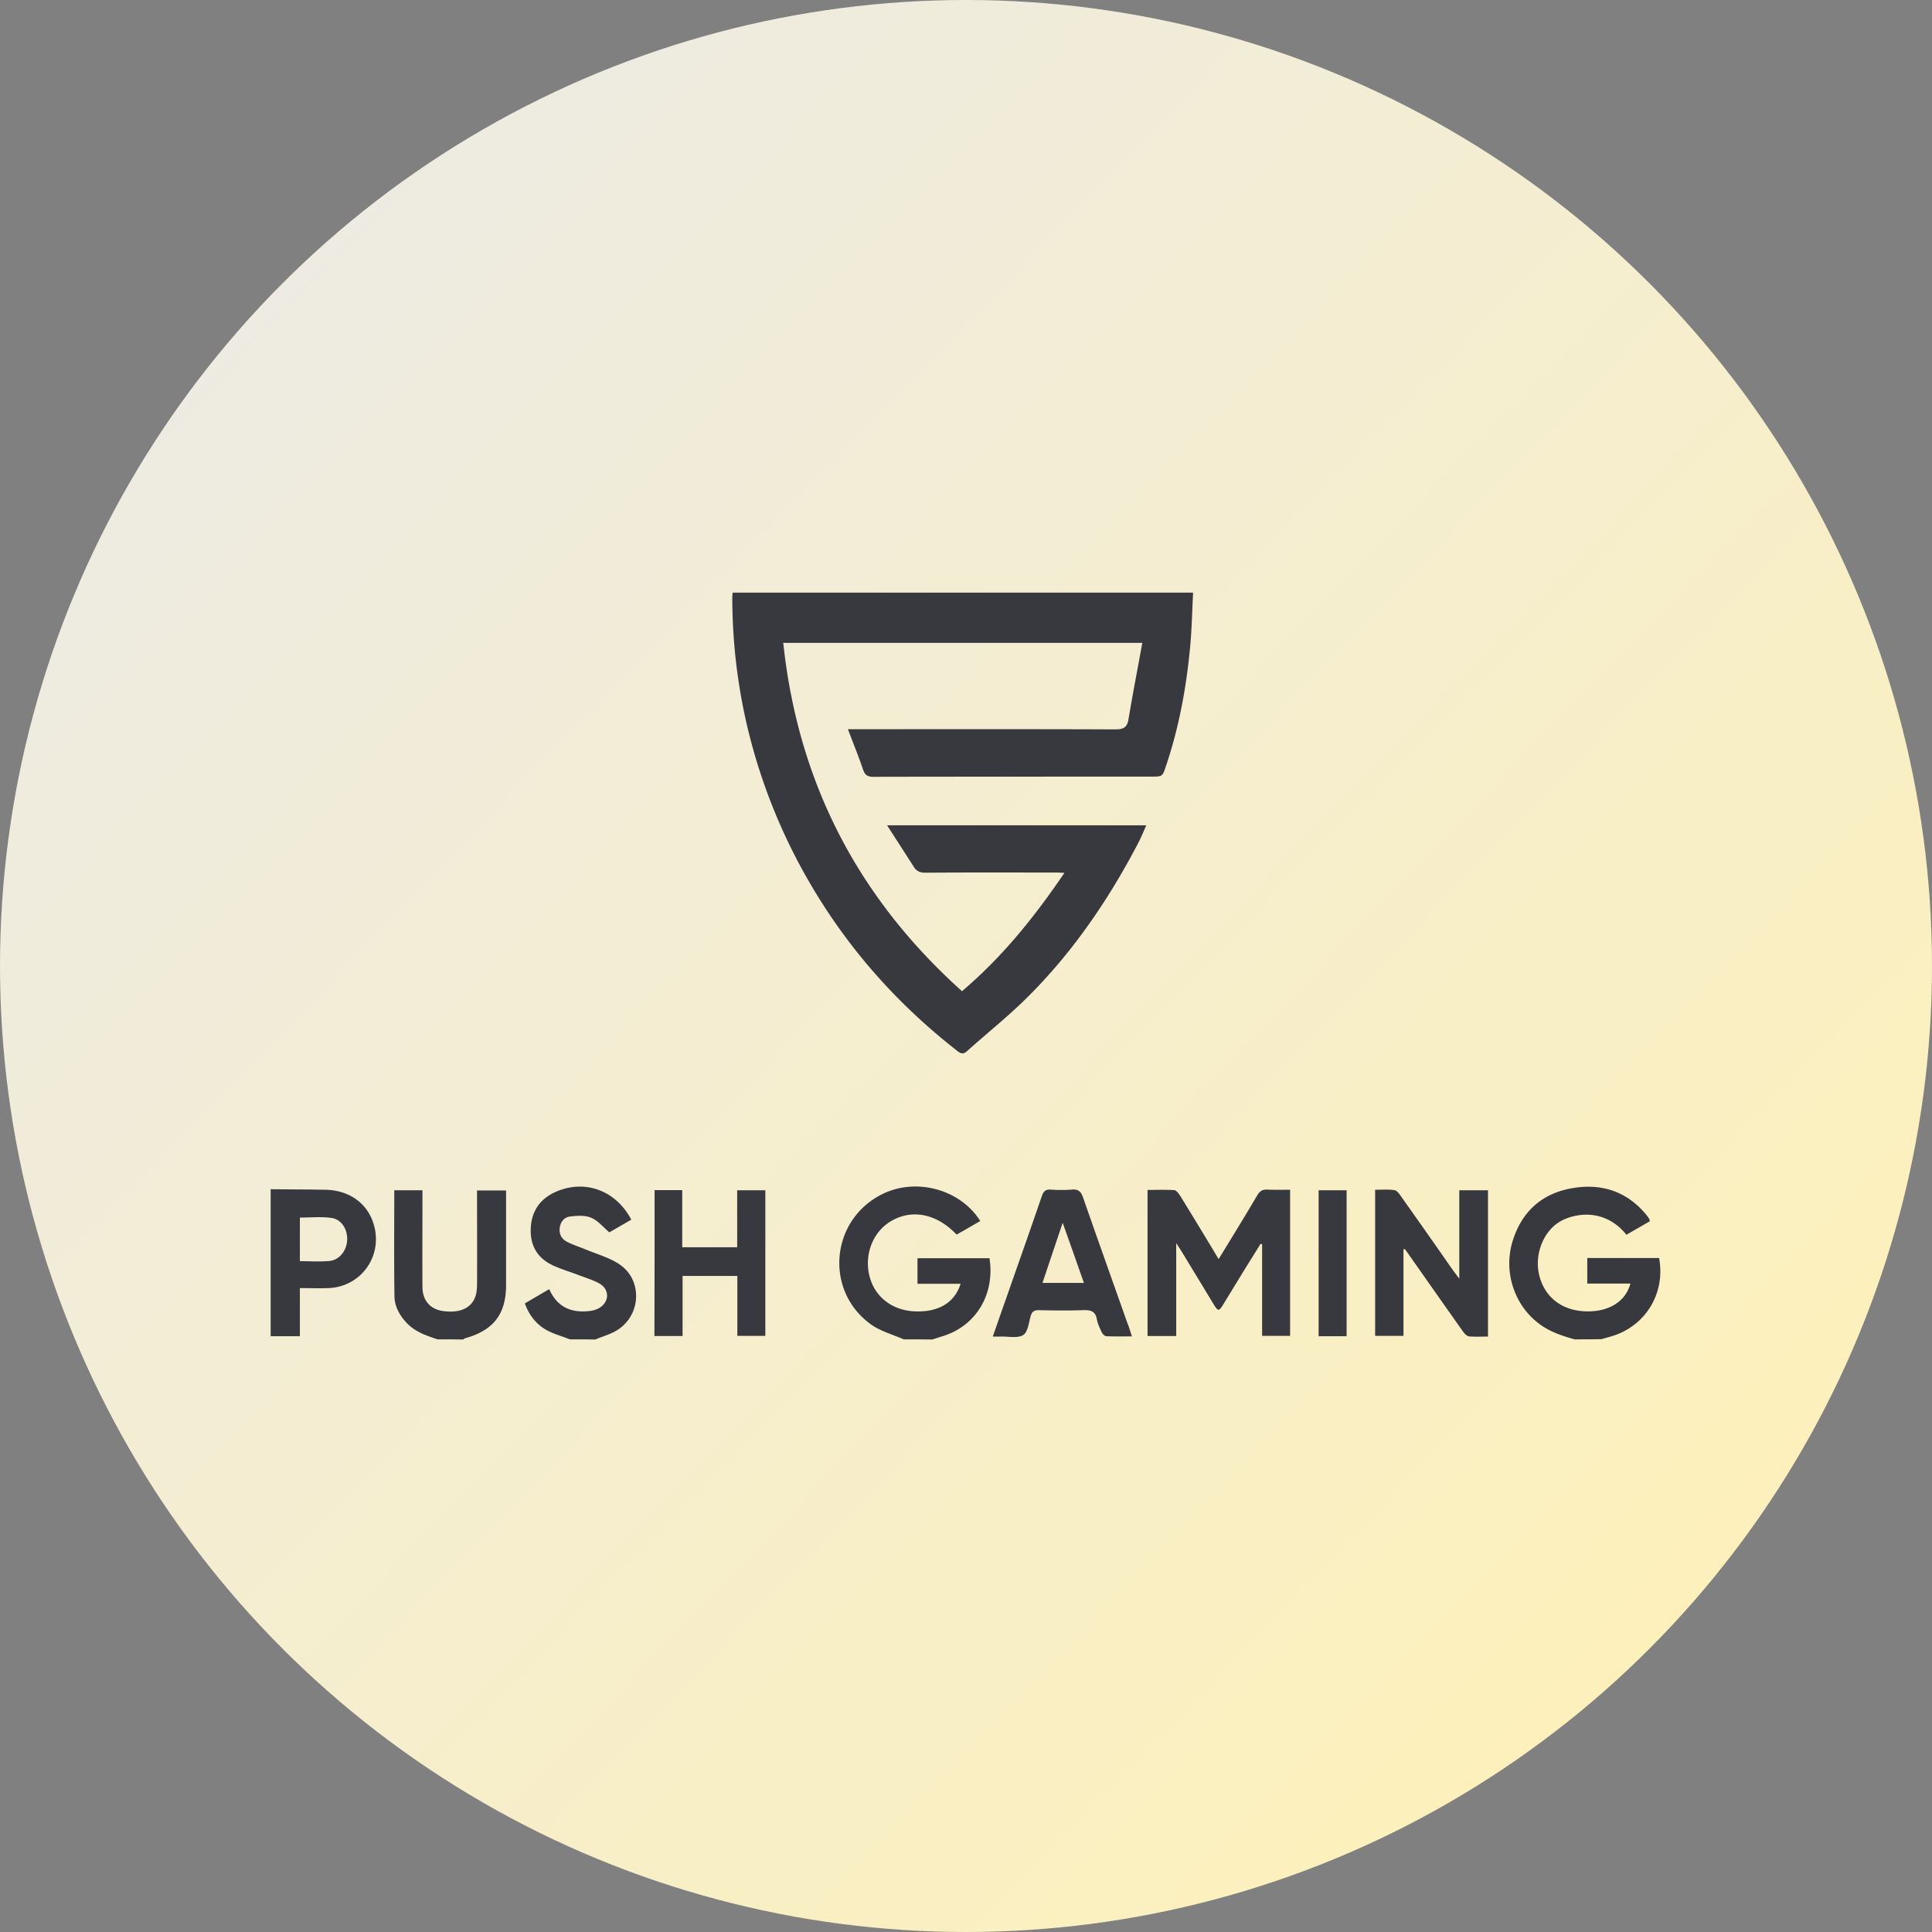
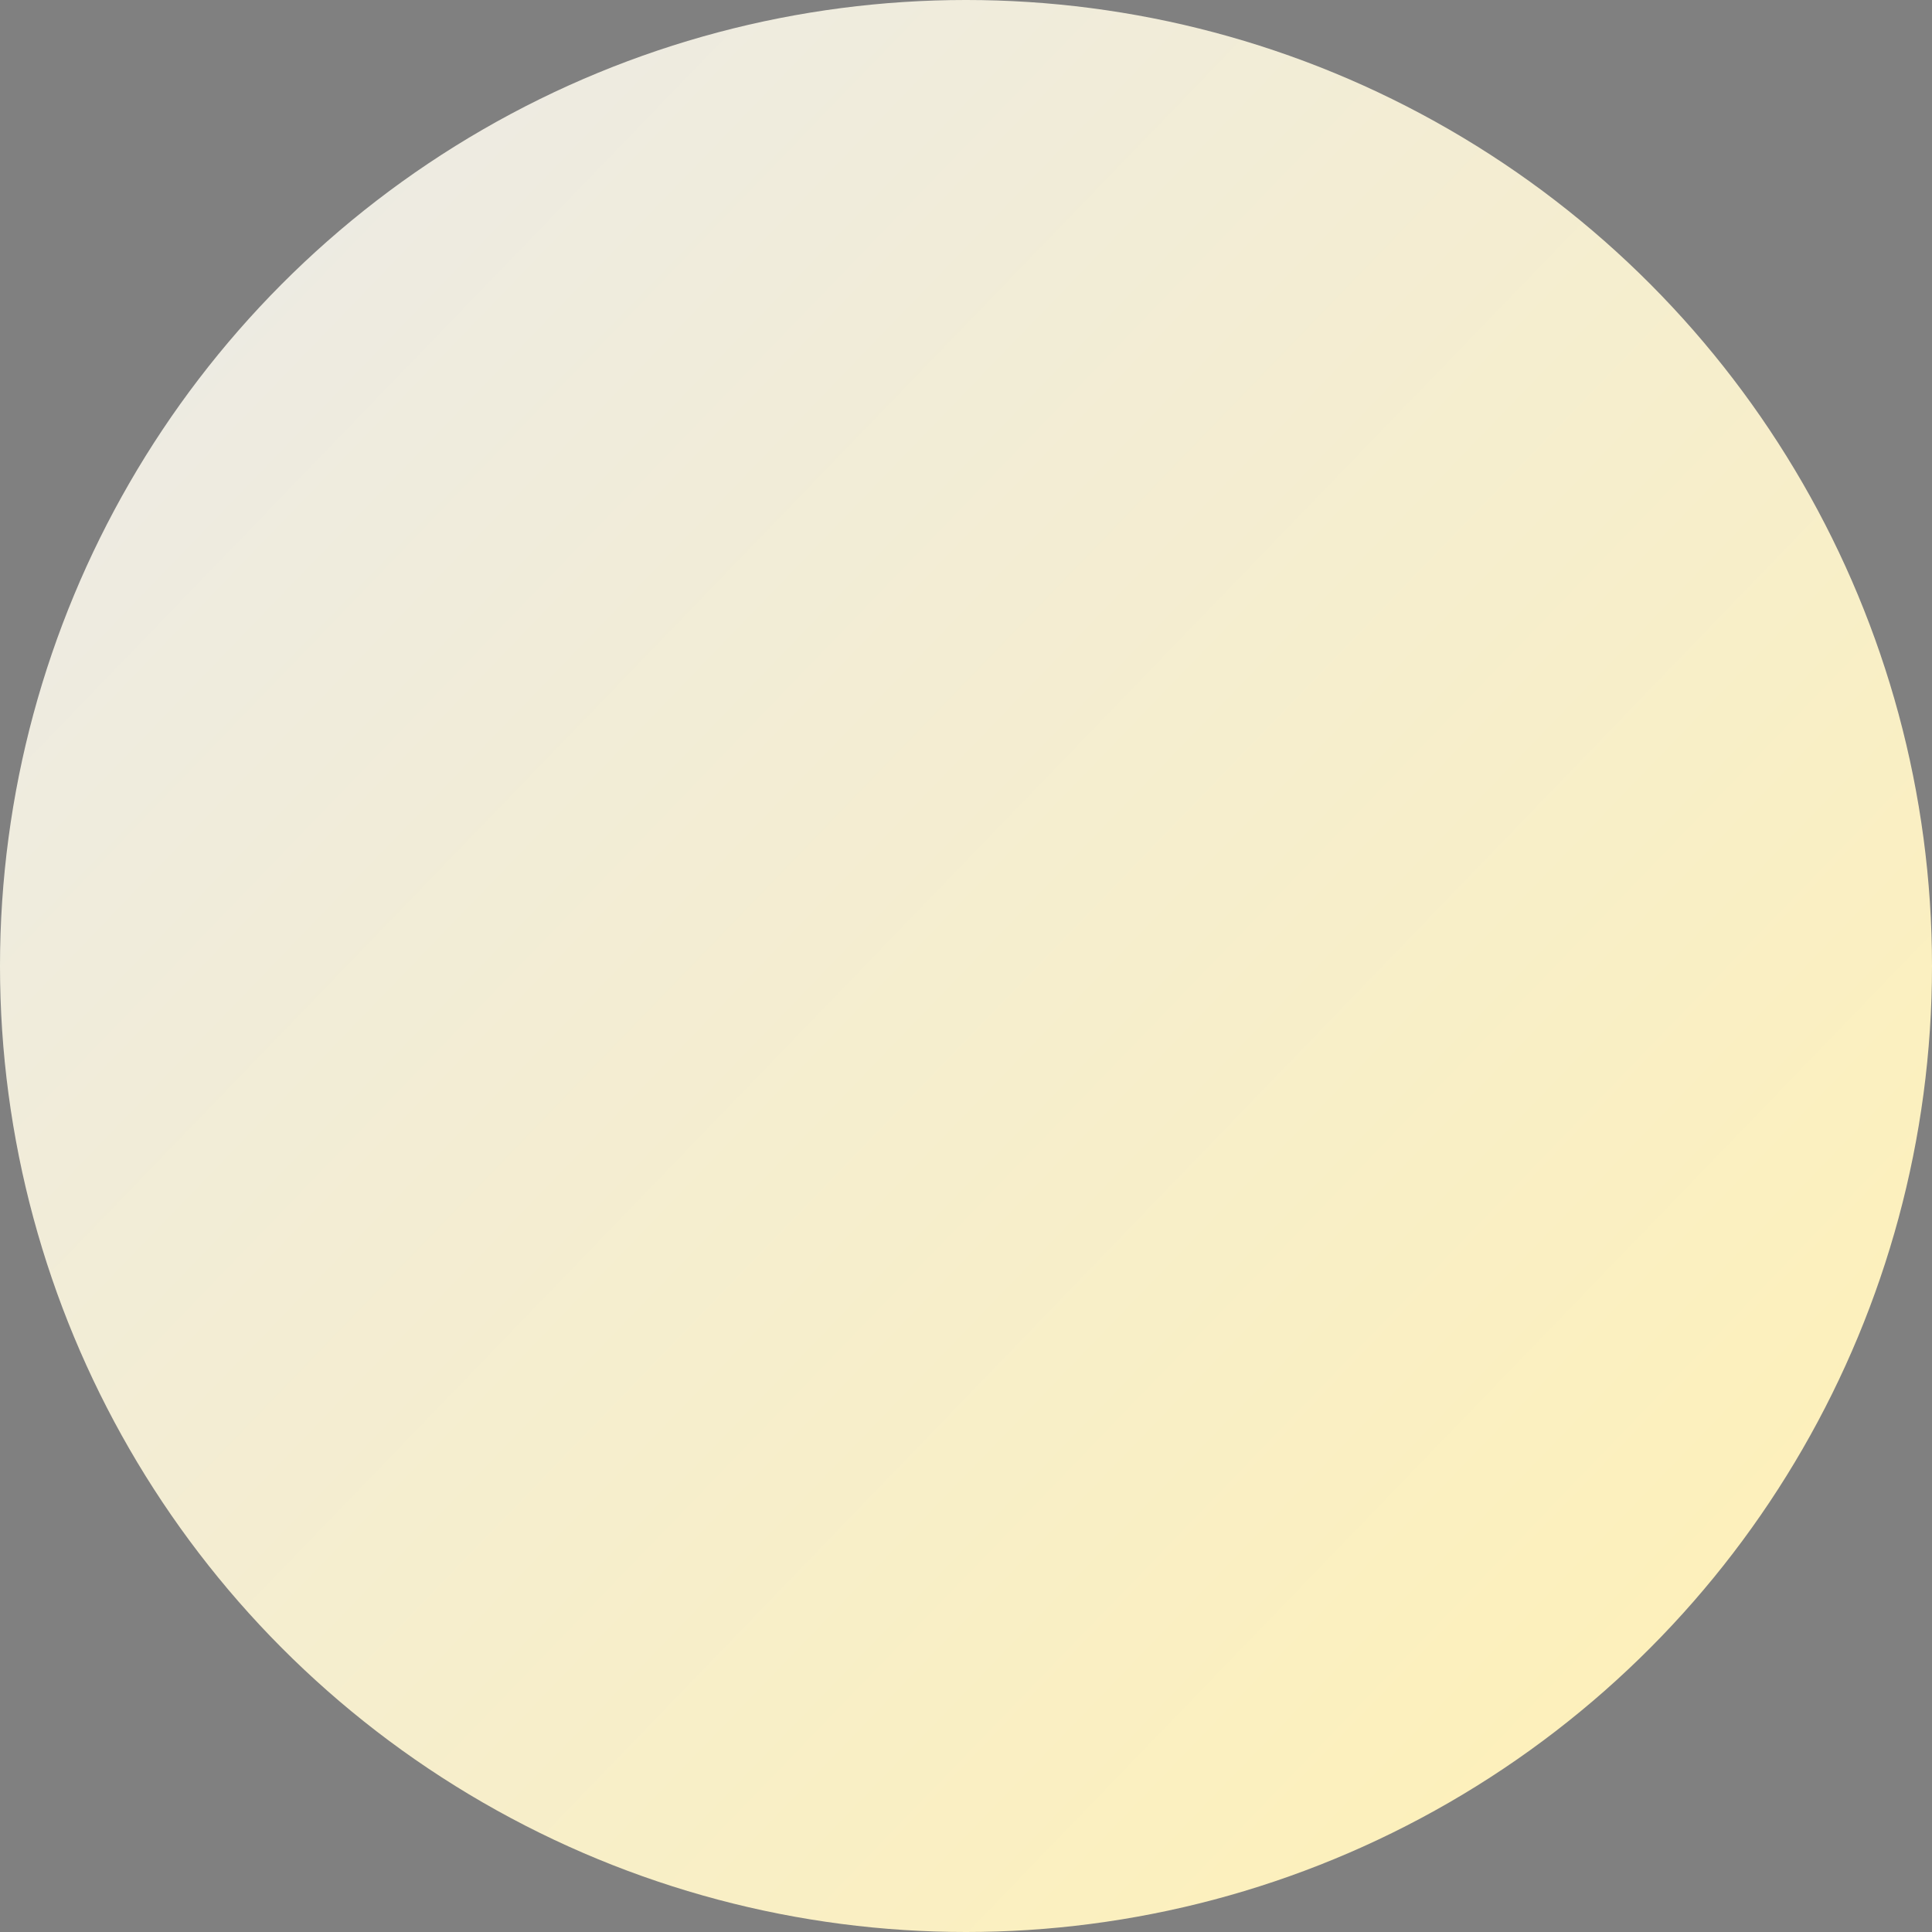
<svg xmlns="http://www.w3.org/2000/svg" width="300" height="300">
  <rect width="100%" height="100%" fill="#808080" stroke="none" />
  <defs>
    <linearGradient x1="0%" y1="0%" x2="96.325%" y2="93.017%" id="a">
      <stop stop-color="#EAEAEA" offset="0%" />
      <stop stop-color="#FFF1B6" offset="100%" />
    </linearGradient>
  </defs>
  <g fill="none" fill-rule="evenodd">
    <circle fill="url(#a)" cx="150" cy="150" r="150" />
    <g fill="#38383F" fill-rule="nonzero">
-       <path d="M140.334 207.973c-1.728-.755-3.645-1.268-5.13-2.347-7.29-5.287-6.21-16.348 1.917-20.26 5.238-2.535 12.042-.647 15.093 4.236-1.242.701-2.457 1.43-3.672 2.104-3.024-3.183-6.777-3.993-10.017-2.185-2.889 1.592-4.347 5.126-3.537 8.525.783 3.29 3.51 5.449 7.128 5.584 3.618.135 6.129-1.35 7.047-4.29h-6.696v-3.965h11.178c.864 5.368-1.89 10.494-7.371 12.14l-1.539.485c-1.431-.027-2.916-.027-4.401-.027ZM244.5 207.973c-2.106-.593-4.131-1.268-5.859-2.698-3.537-2.86-5.157-7.796-3.807-12.409 1.404-4.694 4.59-7.607 9.45-8.39 4.59-.755 8.532.62 11.502 4.344.108.161.243.323.324.485.027.054.027.135.081.324-1.188.701-2.43 1.403-3.645 2.104-2.943-3.696-7.128-3.615-9.909-2.266-2.835 1.376-4.428 5.126-3.645 8.47.837 3.535 3.618 5.666 7.506 5.693 3.402.027 5.94-1.565 6.669-4.317h-6.696v-3.965h11.151c1.053 5.638-2.295 10.872-7.83 12.274-.378.108-.729.216-1.107.324-1.377.027-2.781.027-4.185.027ZM67.947 207.973c-1.782-.593-3.51-1.16-4.86-2.617-1.08-1.16-1.809-2.536-1.836-4.046-.081-5.477-.027-10.926-.027-16.483h4.374v1.322c0 4.586-.027 9.172 0 13.731.027 2.077 1.215 3.4 3.159 3.696 2.727.377 4.563-.486 5.13-2.482.162-.594.189-1.214.189-1.834.027-4.344 0-8.687 0-13.057v-1.349h4.509v14.648c0 4.532-1.917 7.041-6.291 8.282-.135.027-.27.135-.378.216-1.323-.027-2.646-.027-3.969-.027ZM88.494 207.973c-1.161-.459-2.349-.782-3.456-1.349-1.701-.89-2.862-2.347-3.537-4.235a1601.86 1601.86 0 0 1 3.78-2.212c1.242 2.805 3.429 3.723 6.264 3.399.486-.054.999-.189 1.431-.432 1.701-.944 1.728-2.967.027-3.884-1.026-.54-2.16-.89-3.24-1.295-1.269-.486-2.565-.864-3.807-1.43-2.511-1.133-3.672-3.13-3.537-5.854.135-2.725 1.539-4.613 3.996-5.665 4.509-1.916 9.261-.108 11.61 4.37-1.188.701-2.376 1.376-3.402 1.97-.999-.837-1.782-1.835-2.835-2.267-.945-.404-2.187-.323-3.267-.189-.945.108-1.539.89-1.62 1.889-.081.944.378 1.672 1.215 2.077.945.459 1.944.782 2.916 1.187 1.755.728 3.645 1.241 5.184 2.293 3.591 2.428 3.348 7.877-.378 10.197-1.026.648-2.268.971-3.402 1.457-1.296-.027-2.619-.027-3.942-.027ZM42.027 184.665c2.835.027 5.67.027 8.505.081 3.942.081 6.831 2.347 7.641 5.908 1.08 4.72-2.295 9.172-7.155 9.36-1.431.055-2.862 0-4.455 0v7.473h-4.536v-22.822Zm4.536 4.397v6.771c1.566 0 3.078.108 4.563-.026 1.566-.135 2.7-1.592 2.781-3.238.081-1.7-.891-3.237-2.457-3.453-1.593-.216-3.213-.054-4.887-.054ZM113.766 92.027h71.496c-.135 2.644-.189 5.233-.405 7.823-.567 6.475-1.701 12.841-3.78 19.019-.567 1.7-.513 1.726-2.349 1.726-14.364 0-28.728 0-43.092.027-.864 0-1.296-.215-1.593-1.052-.702-2.077-1.539-4.1-2.376-6.34h1.62c13.311 0 26.622-.026 39.933.028 1.323 0 1.836-.378 2.025-1.646.648-3.885 1.404-7.77 2.133-11.789h-55.755c2.295 21.609 11.556 39.548 27.756 54.089 6.291-5.342 11.286-11.573 15.903-18.372-.486-.027-.891-.053-1.296-.053-6.777 0-13.554-.027-20.304.026-.837 0-1.377-.242-1.809-.944-1.323-2.077-2.673-4.154-4.131-6.42h40.257c-.432.971-.81 1.888-1.269 2.778-4.698 8.984-10.395 17.293-17.685 24.414-2.835 2.752-5.94 5.234-8.883 7.878-.486.431-.864.458-1.404.054-10.233-7.959-18.468-17.562-24.597-29a88.868 88.868 0 0 1-8.019-21.015 87.648 87.648 0 0 1-2.43-20.53c0-.215.027-.404.054-.701ZM189.231 195.51c2.079-3.4 4.077-6.637 5.994-9.9.405-.675.81-.918 1.566-.89 1.161.053 2.322.026 3.537.026v22.687h-4.347v-14.216l-.243-.081c-1.053 1.726-2.133 3.426-3.186 5.152l-2.673 4.37c-.594.972-.756.945-1.377-.053-1.647-2.725-3.294-5.423-4.941-8.147-.243-.405-.513-.783-.918-1.43v14.432h-4.455v-22.687c1.377 0 2.781-.054 4.158.027.297.027.648.486.864.81 1.755 2.832 3.483 5.691 5.211 8.55.216.379.459.783.81 1.35ZM217.932 194v13.433h-4.401v-22.687c.972 0 1.998-.08 2.97.054.405.054.783.567 1.053.971 2.619 3.696 5.238 7.419 7.83 11.142.324.458.675.917 1.215 1.645v-13.731h4.455v22.714c-1.026 0-1.998.054-2.943-.027-.324-.027-.702-.431-.918-.728-2.943-4.154-5.859-8.309-8.775-12.463-.081-.108-.162-.243-.27-.35-.081-.028-.135 0-.216.026ZM101.643 184.8h4.293v8.875h8.532v-8.848h4.374v22.606h-4.347v-9.306h-8.505v9.333h-4.374c.027-7.526.027-15.026.027-22.66ZM175.758 207.514c-1.377 0-2.673.027-3.942-.027-.243 0-.567-.296-.702-.54-.324-.674-.648-1.348-.783-2.05-.216-1.294-.972-1.51-2.16-1.456-2.295.08-4.59.054-6.885 0-.702 0-1.053.243-1.242.917-.297 1.025-.432 2.482-1.161 2.94-.837.54-2.241.216-3.402.243h-1.323c.702-1.996 1.35-3.884 2.025-5.773 1.863-5.341 3.753-10.655 5.589-16.024.243-.728.567-1.079 1.404-1.025 1.08.081 2.187.081 3.267 0 .972-.08 1.404.27 1.728 1.214 2.268 6.501 4.59 13.003 6.885 19.504.27.648.459 1.295.702 2.077Zm-10.746-17.642c-1.107 3.29-2.106 6.258-3.132 9.334h6.426c-1.08-3.103-2.133-6.07-3.294-9.334ZM209.103 207.487h-4.347v-22.66h4.347v22.66Z" />
-     </g>
+       </g>
  </g>
</svg>